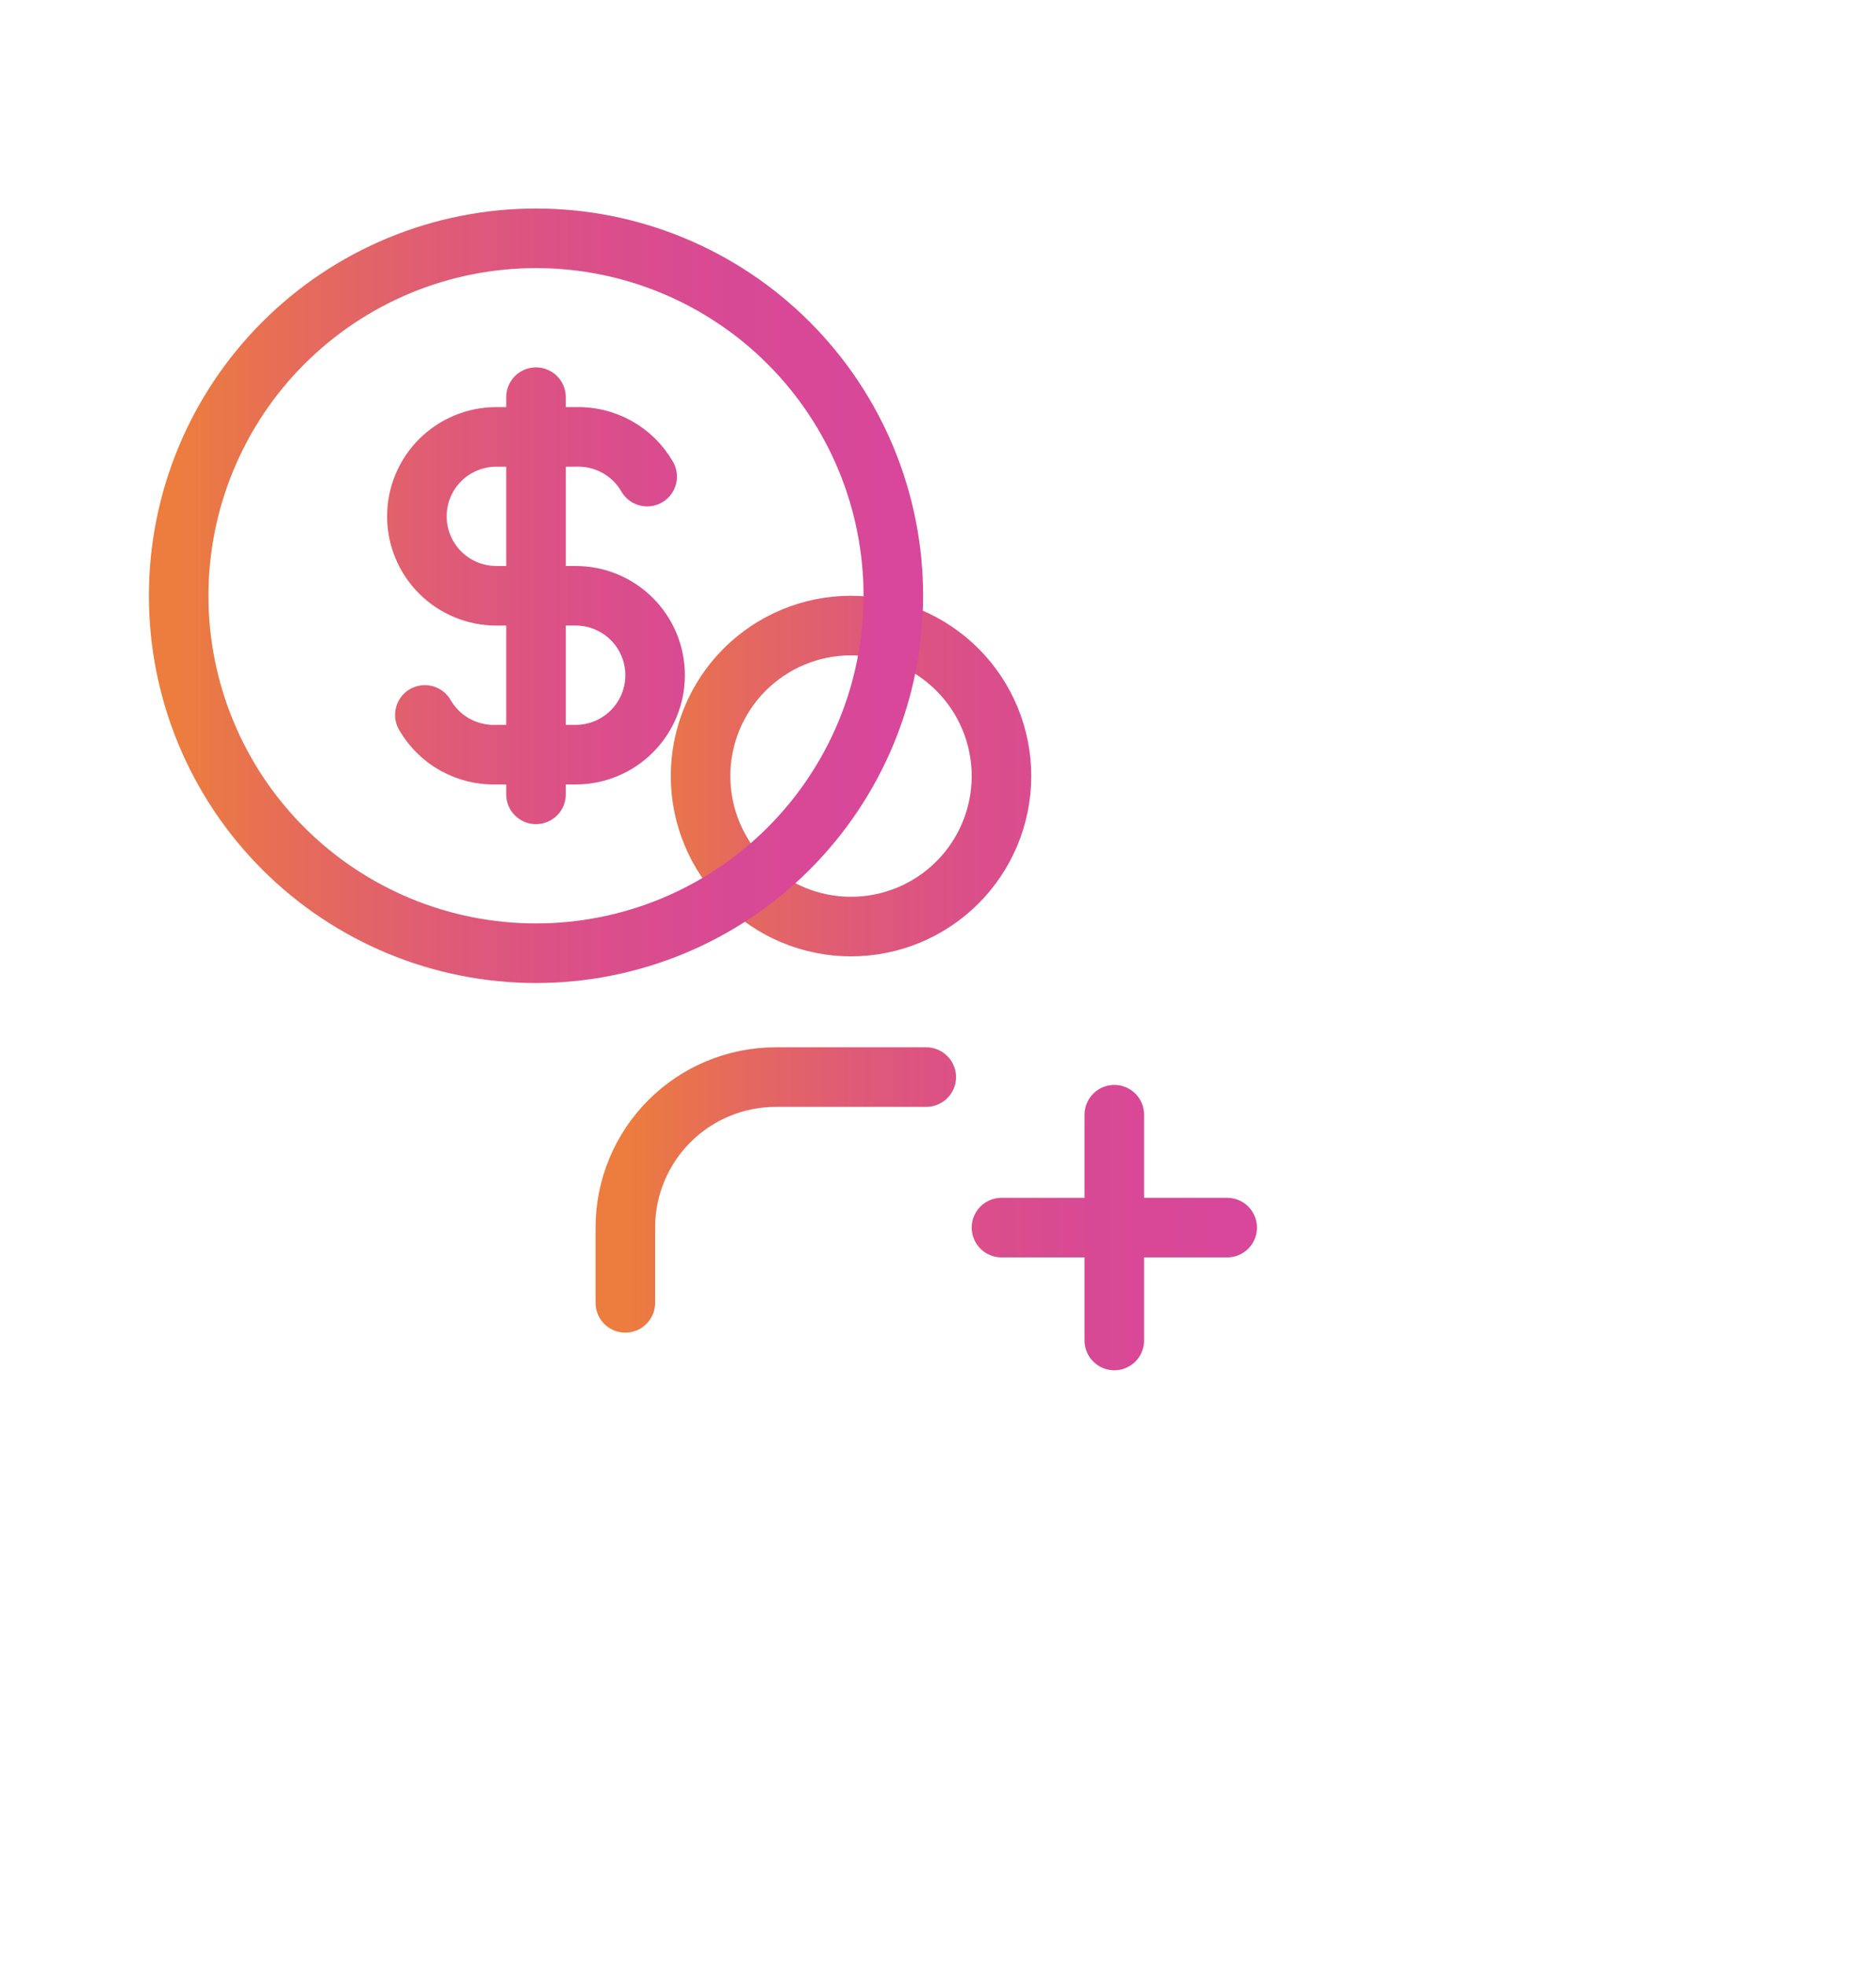
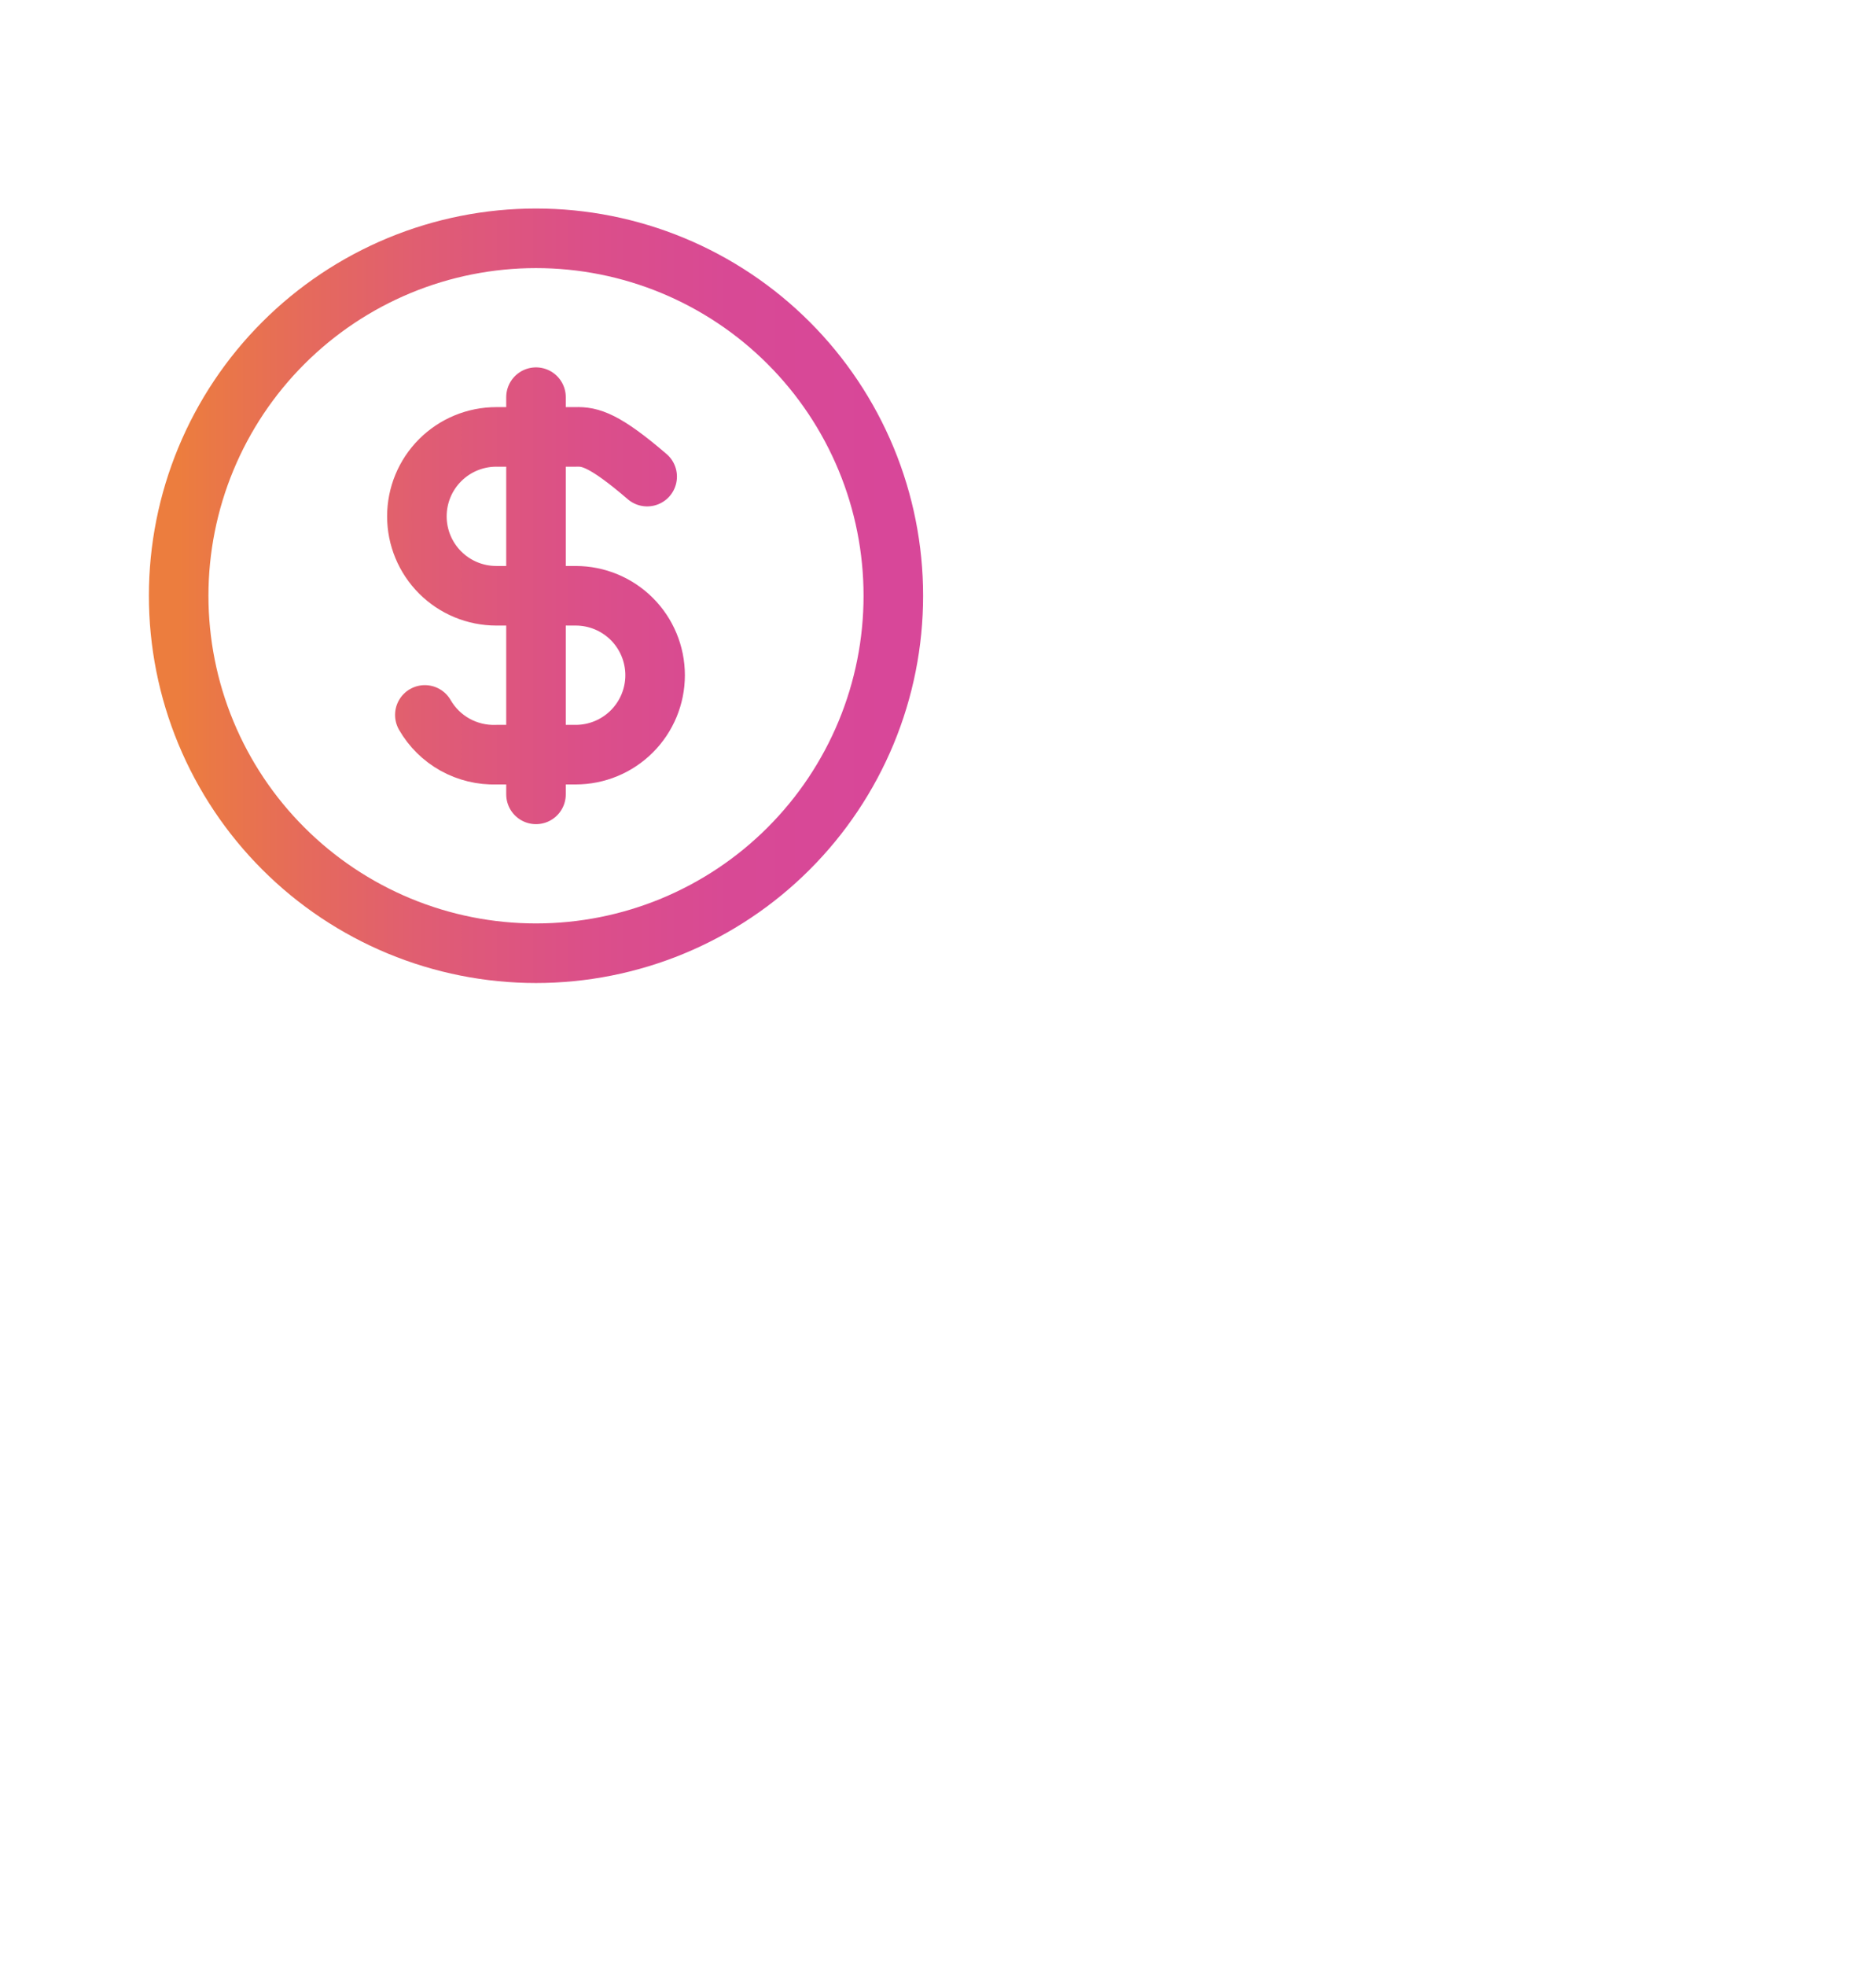
<svg xmlns="http://www.w3.org/2000/svg" width="63" height="66" viewBox="0 0 63 66" fill="none">
  <g filter="url(#filter0_f_2837_3543)">
-     <path d="M33.632 41.211H41.211M37.421 37.421V45M21 43.737V41.211C21 39.87 21.532 38.585 22.48 37.638C23.427 36.69 24.713 36.158 26.053 36.158H31.105M23.526 26.053C23.526 27.393 24.059 28.678 25.006 29.625C25.954 30.573 27.239 31.105 28.579 31.105C29.919 31.105 31.204 30.573 32.152 29.625C33.099 28.678 33.632 27.393 33.632 26.053C33.632 24.713 33.099 23.427 32.152 22.48C31.204 21.532 29.919 21 28.579 21C27.239 21 25.954 21.532 25.006 22.48C24.059 23.427 23.526 24.713 23.526 26.053Z" stroke="url(#paint0_linear_2837_3543)" stroke-width="2" stroke-linecap="round" stroke-linejoin="round" />
-   </g>
-   <path d="M21.733 16C21.492 15.581 21.141 15.236 20.718 15.001C20.295 14.766 19.817 14.651 19.333 14.667H16.667C15.959 14.667 15.281 14.948 14.781 15.448C14.281 15.948 14 16.626 14 17.334C14 18.041 14.281 18.719 14.781 19.219C15.281 19.719 15.959 20 16.667 20H19.333C20.041 20 20.719 20.281 21.219 20.781C21.719 21.281 22 21.96 22 22.667C22 23.374 21.719 24.052 21.219 24.552C20.719 25.053 20.041 25.334 19.333 25.334H16.667C16.183 25.35 15.705 25.234 15.282 25C14.859 24.765 14.508 24.419 14.267 24M18 13.333V26.667M6 20C6 21.576 6.31 23.136 6.913 24.592C7.516 26.048 8.4 27.371 9.515 28.485C10.629 29.6 11.952 30.483 13.408 31.087C14.864 31.69 16.424 32 18 32C19.576 32 21.136 31.69 22.592 31.087C24.048 30.483 25.371 29.6 26.485 28.485C27.6 27.371 28.483 26.048 29.087 24.592C29.69 23.136 30 21.576 30 20C30 18.424 29.69 16.864 29.087 15.408C28.483 13.952 27.6 12.629 26.485 11.515C25.371 10.4 24.048 9.517 22.592 8.913C21.136 8.31 19.576 8 18 8C16.424 8 14.864 8.31 13.408 8.913C11.952 9.517 10.629 10.4 9.515 11.515C8.4 12.629 7.516 13.952 6.913 15.408C6.31 16.864 6 18.424 6 20Z" stroke="url(#paint1_linear_2837_3543)" stroke-width="2" stroke-linecap="round" stroke-linejoin="round" />
+     </g>
+   <path d="M21.733 16C20.295 14.766 19.817 14.651 19.333 14.667H16.667C15.959 14.667 15.281 14.948 14.781 15.448C14.281 15.948 14 16.626 14 17.334C14 18.041 14.281 18.719 14.781 19.219C15.281 19.719 15.959 20 16.667 20H19.333C20.041 20 20.719 20.281 21.219 20.781C21.719 21.281 22 21.96 22 22.667C22 23.374 21.719 24.052 21.219 24.552C20.719 25.053 20.041 25.334 19.333 25.334H16.667C16.183 25.35 15.705 25.234 15.282 25C14.859 24.765 14.508 24.419 14.267 24M18 13.333V26.667M6 20C6 21.576 6.31 23.136 6.913 24.592C7.516 26.048 8.4 27.371 9.515 28.485C10.629 29.6 11.952 30.483 13.408 31.087C14.864 31.69 16.424 32 18 32C19.576 32 21.136 31.69 22.592 31.087C24.048 30.483 25.371 29.6 26.485 28.485C27.6 27.371 28.483 26.048 29.087 24.592C29.69 23.136 30 21.576 30 20C30 18.424 29.69 16.864 29.087 15.408C28.483 13.952 27.6 12.629 26.485 11.515C25.371 10.4 24.048 9.517 22.592 8.913C21.136 8.31 19.576 8 18 8C16.424 8 14.864 8.31 13.408 8.913C11.952 9.517 10.629 10.4 9.515 11.515C8.4 12.629 7.516 13.952 6.913 15.408C6.31 16.864 6 18.424 6 20Z" stroke="url(#paint1_linear_2837_3543)" stroke-width="2" stroke-linecap="round" stroke-linejoin="round" />
  <defs>
    <filter id="filter0_f_2837_3543" x="-7" y="-5" width="76" height="76" filterUnits="userSpaceOnUse" color-interpolation-filters="sRGB">
      <feFlood flood-opacity="0" result="BackgroundImageFix" />
      <feBlend mode="normal" in="SourceGraphic" in2="BackgroundImageFix" result="shape" />
      <feGaussianBlur stdDeviation="10" result="effect1_foregroundBlur_2837_3543" />
    </filter>
    <linearGradient id="paint0_linear_2837_3543" x1="21.006" y1="33" x2="41.21" y2="33" gradientUnits="userSpaceOnUse">
      <stop stop-color="#EC7D3E" />
      <stop offset="0.18" stop-color="#E56A5C" />
      <stop offset="0.37" stop-color="#DF5B76" />
      <stop offset="0.57" stop-color="#DB4F89" />
      <stop offset="0.78" stop-color="#D84995" />
      <stop offset="1" stop-color="#D84799" />
    </linearGradient>
    <linearGradient id="paint1_linear_2837_3543" x1="6.008" y1="20" x2="29.999" y2="20" gradientUnits="userSpaceOnUse">
      <stop stop-color="#EC7D3E" />
      <stop offset="0.18" stop-color="#E56A5C" />
      <stop offset="0.37" stop-color="#DF5B76" />
      <stop offset="0.57" stop-color="#DB4F89" />
      <stop offset="0.78" stop-color="#D84995" />
      <stop offset="1" stop-color="#D84799" />
    </linearGradient>
  </defs>
</svg>